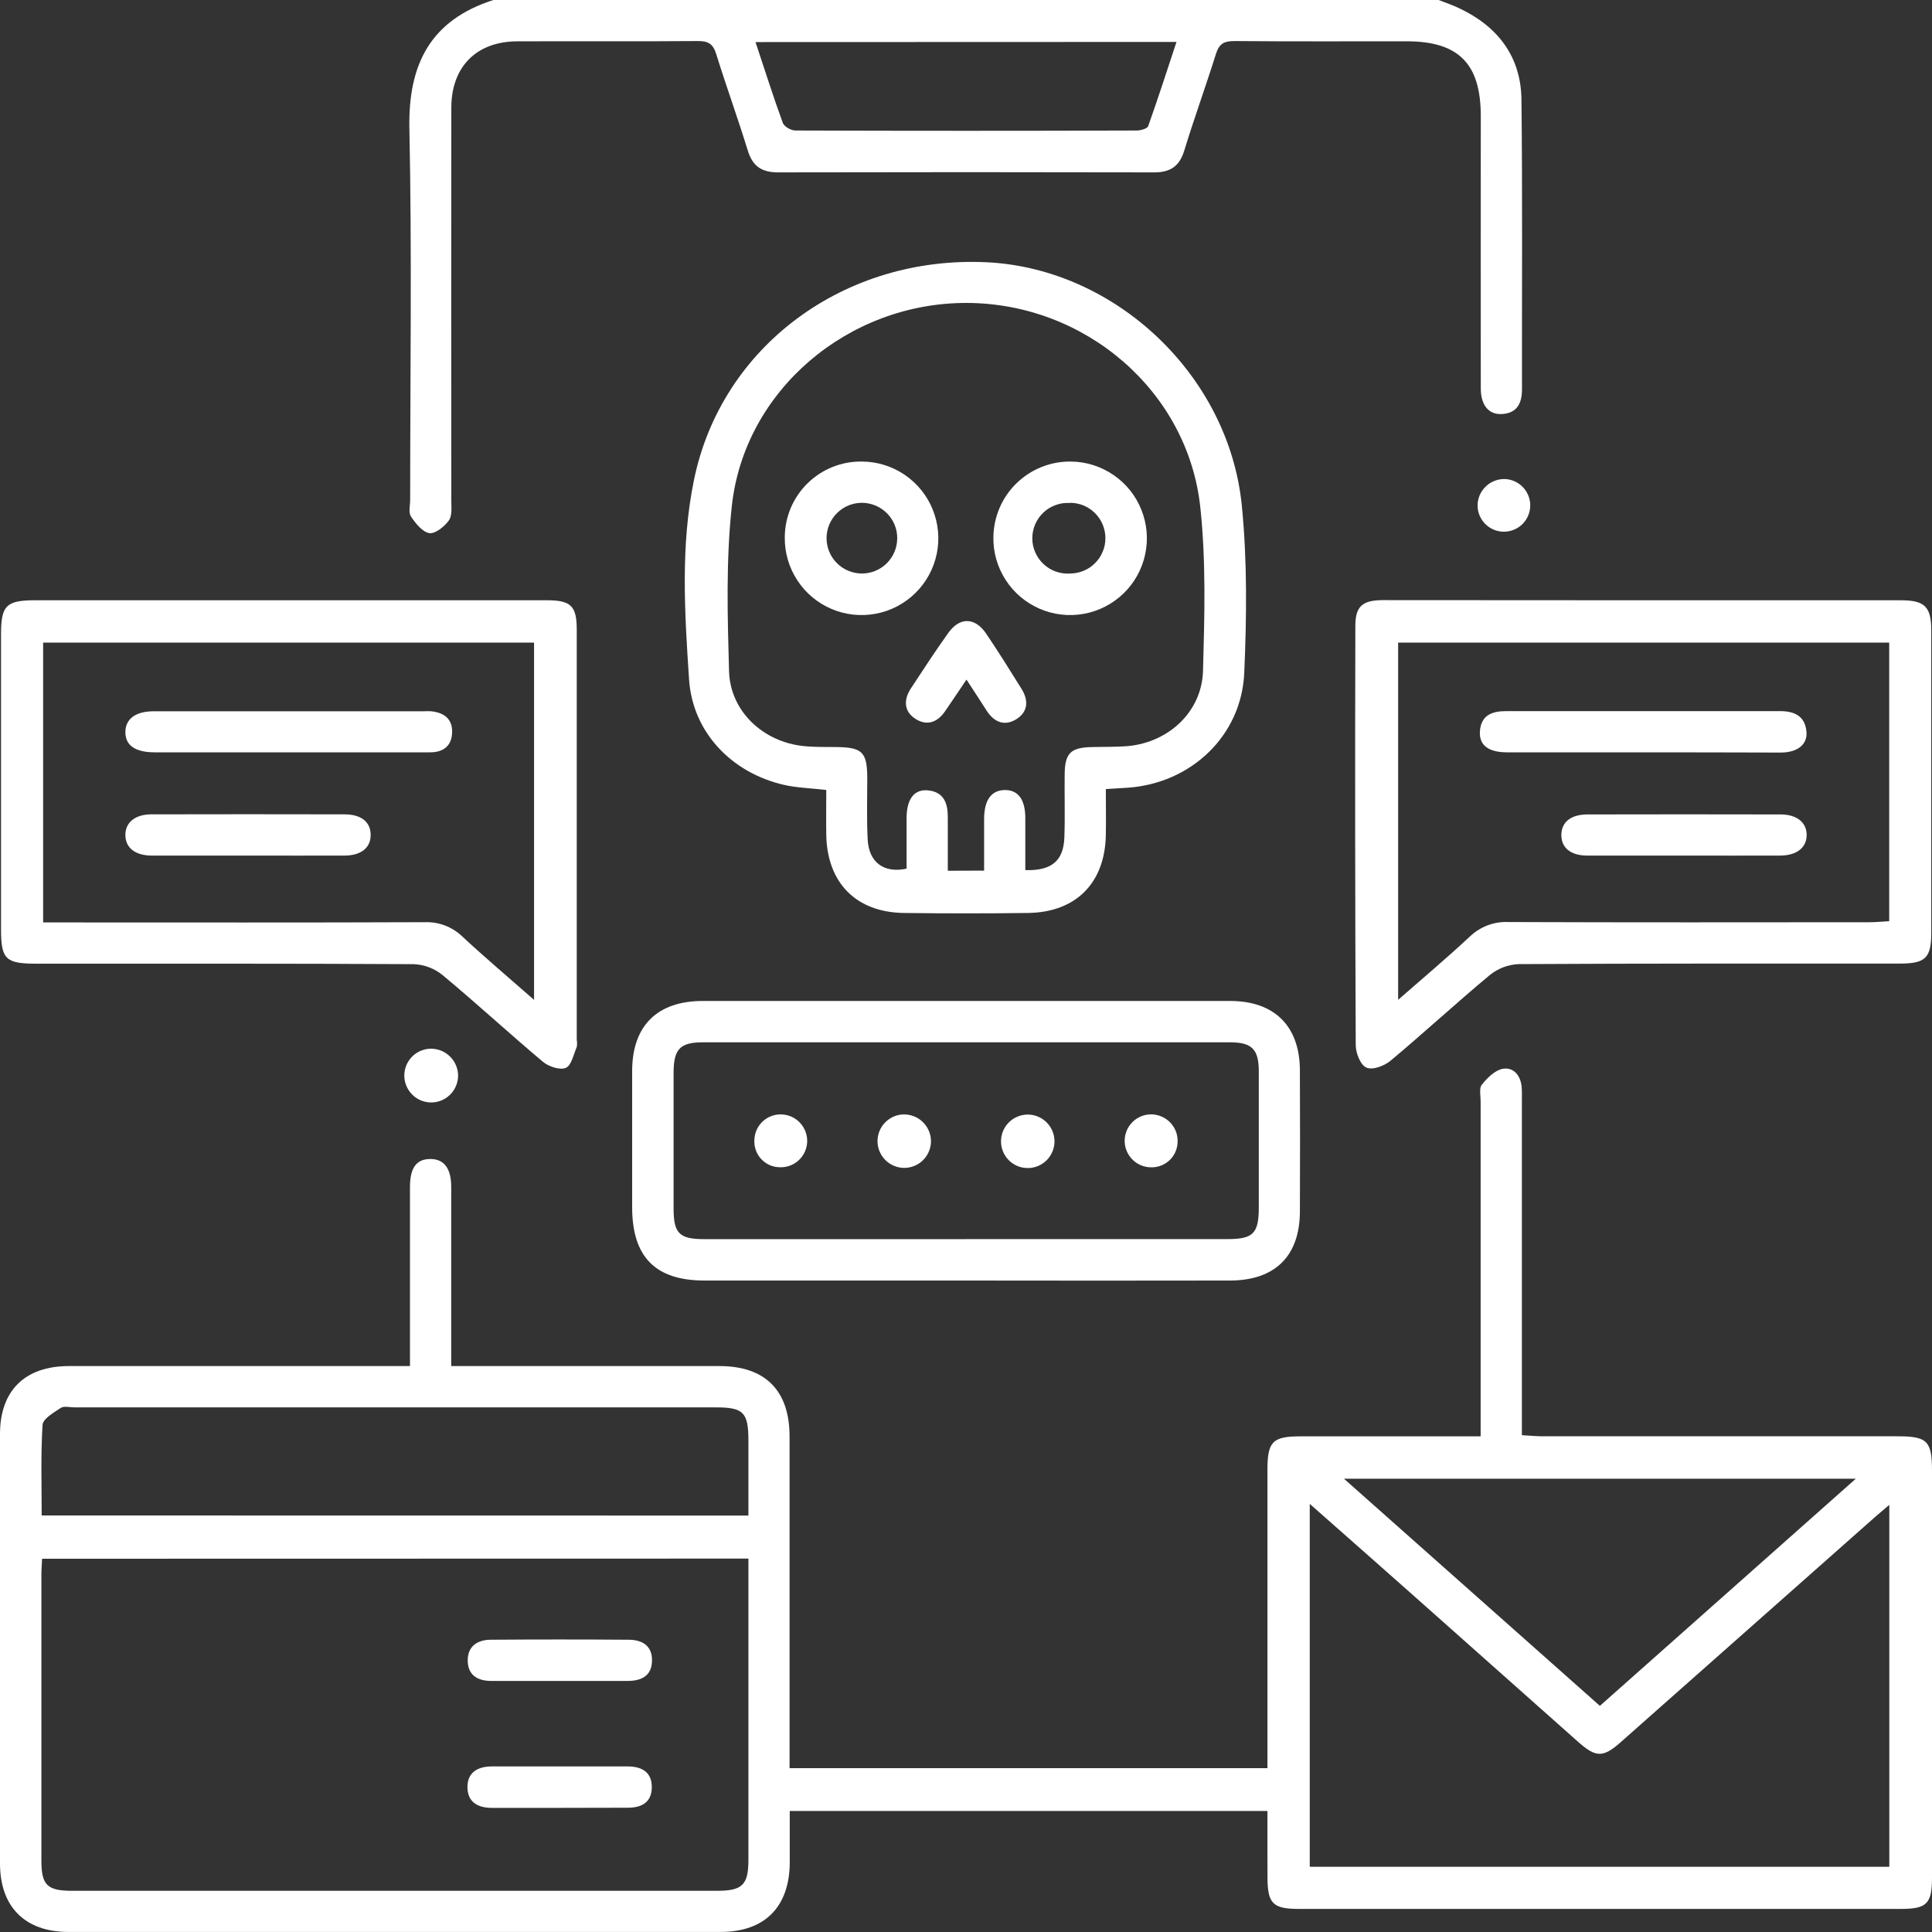
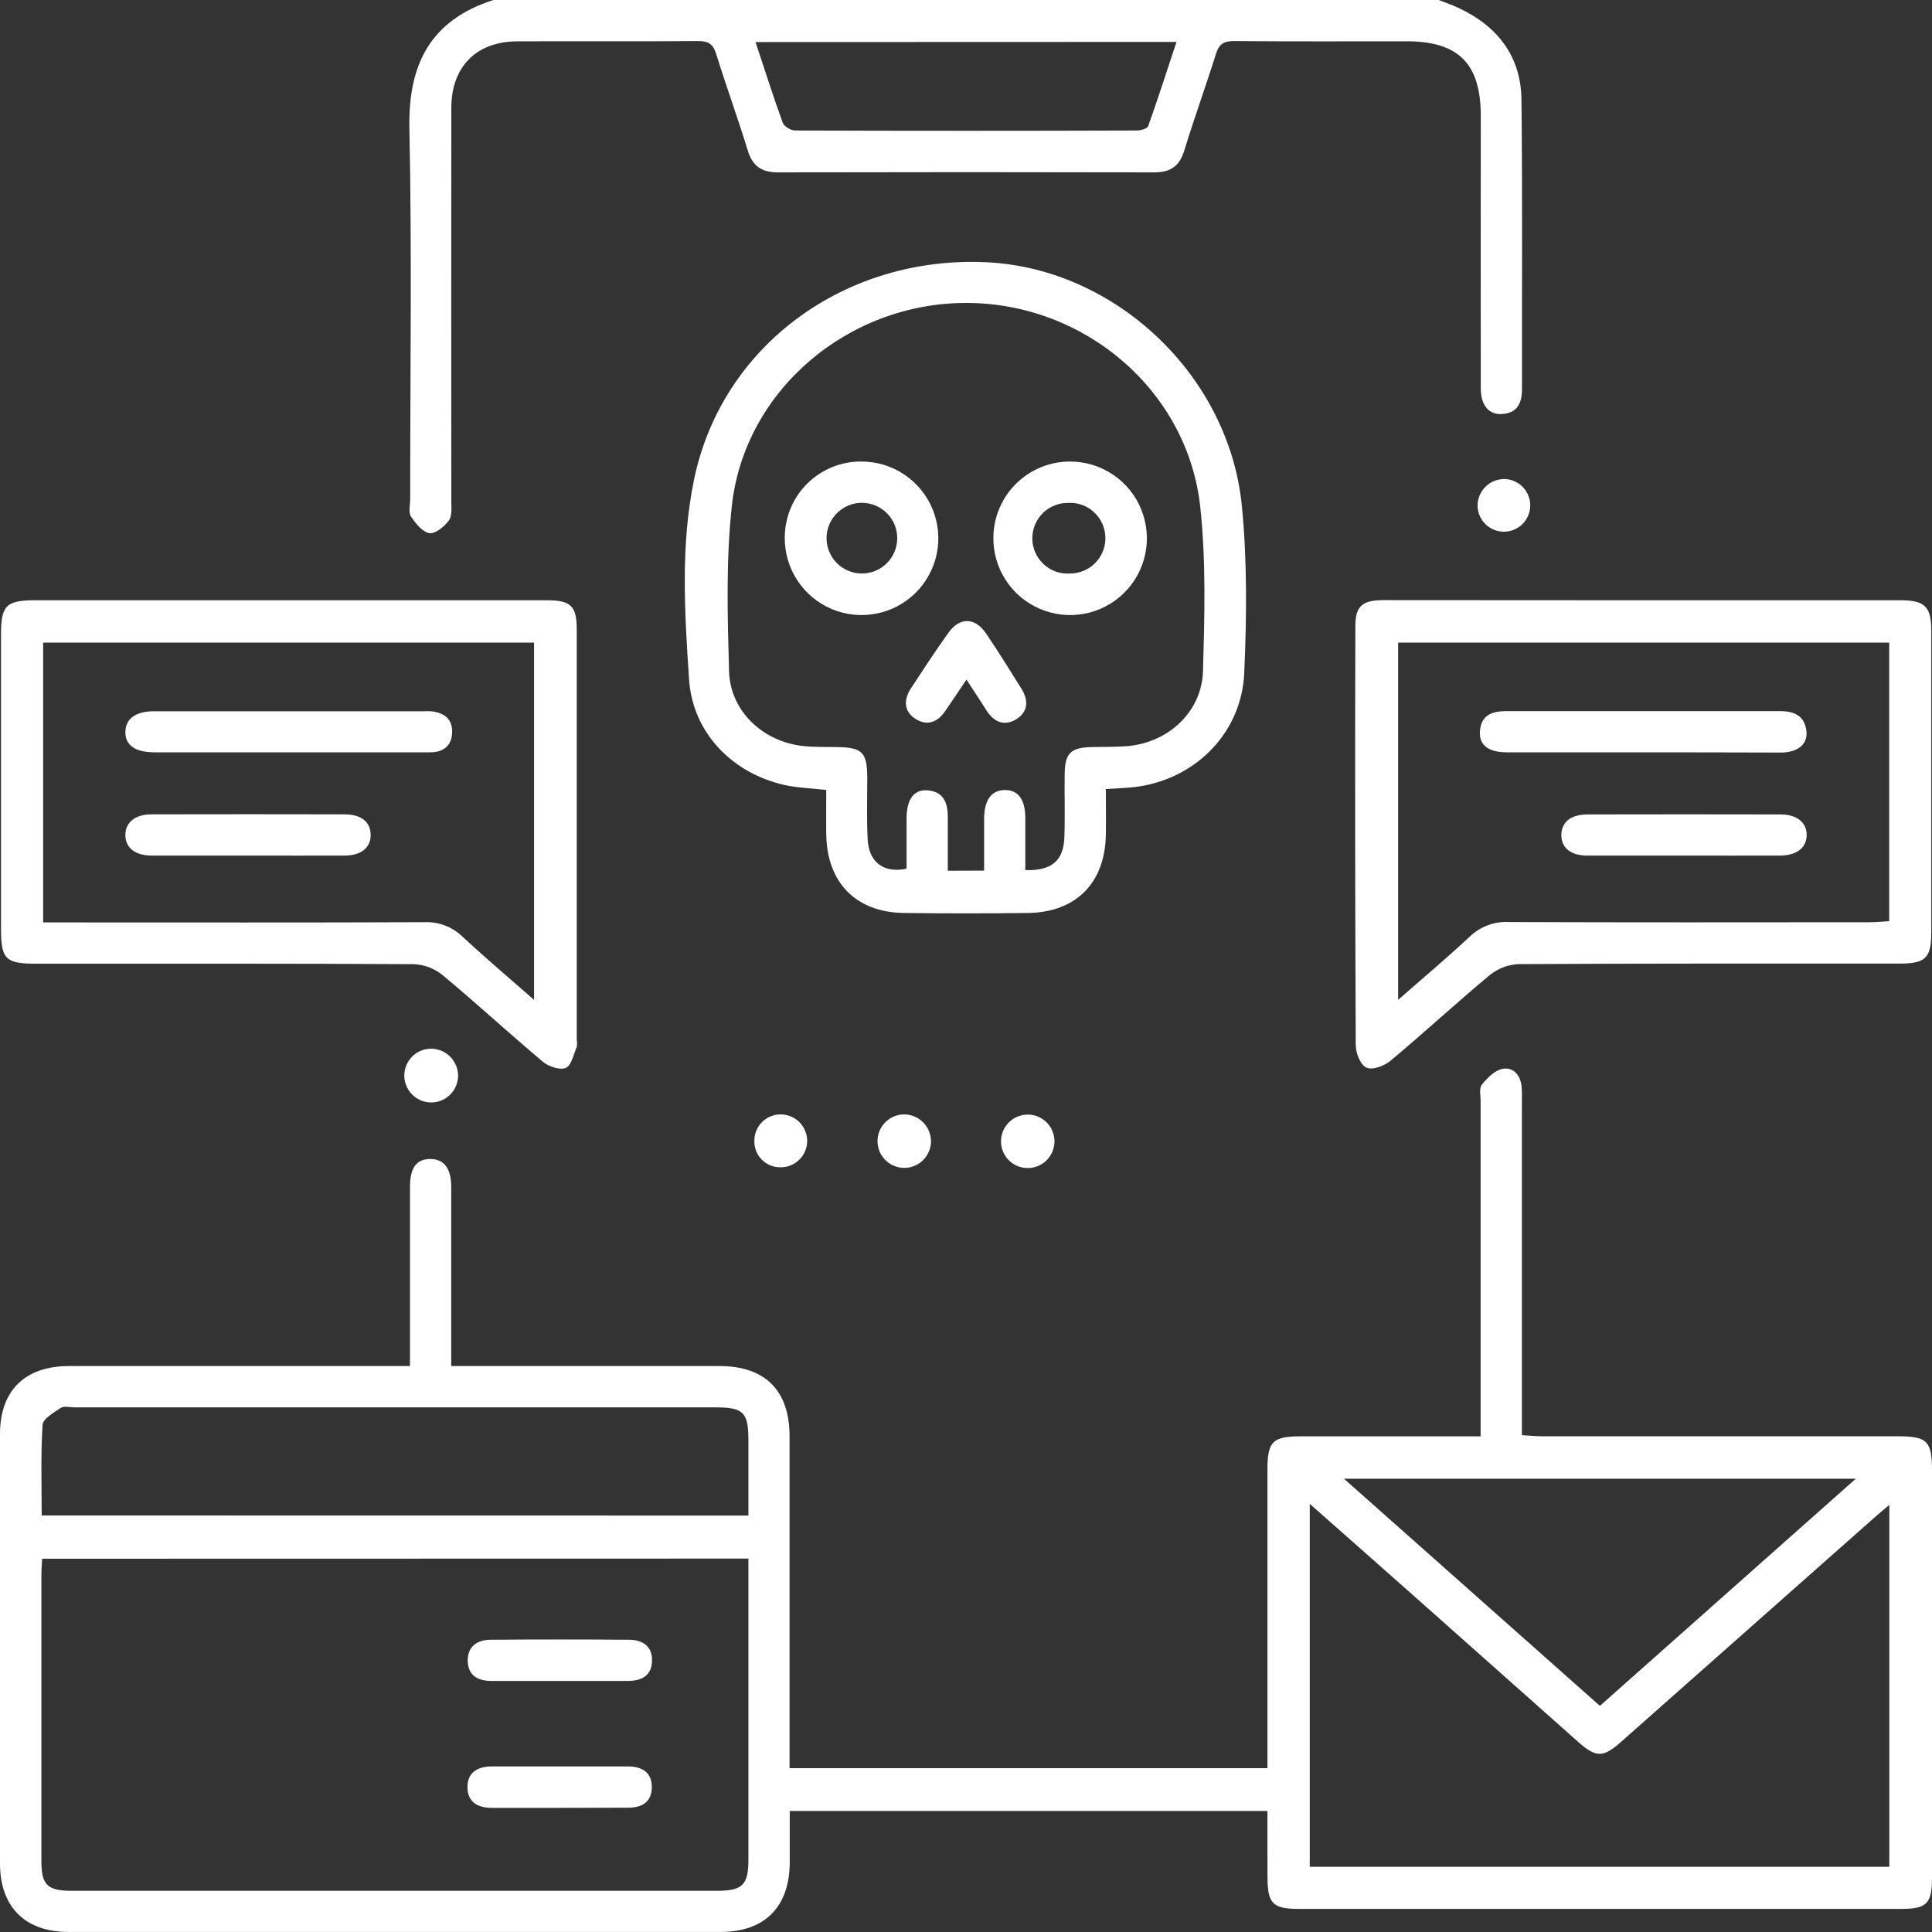
<svg xmlns="http://www.w3.org/2000/svg" width="40" height="40" viewBox="0 0 40 40" fill="none">
  <rect x="0" y="0" width="40" height="40" fill="#333333" stroke="none" />
  <g clip-path="url(#clip0_806_2859)">
    <path d="M29.786 0C29.929 0.056 30.072 0.104 30.208 0.169C31.009 0.546 31.49 1.17 31.5 2.061C31.523 4.064 31.508 6.06 31.511 8.059C31.511 8.345 31.413 8.553 31.098 8.572C30.825 8.589 30.659 8.393 30.658 8.043C30.654 6.163 30.658 4.282 30.658 2.402C30.658 1.318 30.199 0.855 29.123 0.855C27.933 0.855 26.743 0.86 25.553 0.85C25.338 0.85 25.239 0.909 25.174 1.119C24.964 1.788 24.724 2.448 24.519 3.117C24.419 3.445 24.228 3.57 23.893 3.569C21.299 3.563 18.705 3.563 16.11 3.569C15.775 3.569 15.583 3.446 15.483 3.119C15.277 2.449 15.037 1.79 14.829 1.121C14.765 0.912 14.667 0.848 14.452 0.85C13.203 0.86 11.953 0.85 10.703 0.856C9.866 0.86 9.349 1.379 9.344 2.221C9.34 4.935 9.344 7.648 9.344 10.362C9.344 10.505 9.364 10.677 9.293 10.776C9.201 10.902 9.012 11.056 8.89 11.038C8.747 11.015 8.604 10.837 8.509 10.694C8.453 10.61 8.492 10.463 8.492 10.344C8.492 7.785 8.529 5.225 8.476 2.667C8.447 1.331 8.912 0.418 10.215 0H29.786ZM15.642 0.871C15.833 1.443 16.008 2 16.207 2.544C16.235 2.621 16.376 2.702 16.466 2.702C18.822 2.71 21.178 2.71 23.534 2.702C23.616 2.702 23.753 2.664 23.772 2.611C23.976 2.039 24.162 1.46 24.358 0.868L15.642 0.871Z" fill="white" />
    <path d="M26.241 37.494H16.351C16.351 37.851 16.351 38.209 16.351 38.559C16.347 39.481 15.834 39.999 14.915 39.999C10.417 39.999 5.918 39.999 1.418 39.999C0.519 39.999 0 39.48 0 38.58C0 35.617 0 32.654 0 29.69C0 28.791 0.516 28.284 1.424 28.283H8.03H8.488V27.648C8.488 26.624 8.488 25.6 8.488 24.577C8.488 24.178 8.621 23.998 8.905 23.996C9.189 23.994 9.34 24.183 9.342 24.568C9.342 25.663 9.342 26.759 9.342 27.854V28.283H9.754C11.468 28.283 13.181 28.283 14.895 28.283C15.844 28.283 16.347 28.789 16.347 29.74C16.347 31.882 16.347 34.024 16.347 36.167V36.608H26.241V36.179C26.241 34.263 26.241 32.347 26.241 30.43C26.241 29.847 26.348 29.738 26.924 29.738H30.655V29.303C30.655 27.138 30.655 24.971 30.655 22.805C30.655 22.686 30.62 22.531 30.68 22.457C30.794 22.314 30.954 22.156 31.116 22.128C31.334 22.091 31.483 22.265 31.504 22.502C31.513 22.608 31.509 22.716 31.509 22.823V29.714C31.668 29.723 31.804 29.736 31.938 29.737H39.298C39.9 29.737 40 29.838 40 30.443V38.871C40 39.413 39.894 39.522 39.356 39.522C35.202 39.522 31.049 39.522 26.895 39.522C26.354 39.522 26.245 39.412 26.242 38.878C26.24 38.428 26.241 37.978 26.241 37.494ZM0.872 32.272C0.866 32.392 0.857 32.497 0.857 32.601C0.857 34.575 0.857 36.55 0.857 38.525C0.857 39.029 0.978 39.147 1.494 39.147H14.841C15.372 39.147 15.495 39.026 15.495 38.504C15.495 36.755 15.495 35.006 15.495 33.257V32.269L0.872 32.272ZM27.117 31.139V38.65H39.116V31.157C38.99 31.264 38.901 31.338 38.812 31.416C37.057 32.969 35.303 34.523 33.547 36.077C33.19 36.391 33.042 36.386 32.689 36.077C31.544 35.058 30.398 34.039 29.249 33.02C28.557 32.406 27.863 31.795 27.117 31.136V31.139ZM15.495 31.378V29.828C15.495 29.241 15.395 29.138 14.817 29.138H1.538C1.443 29.138 1.323 29.105 1.257 29.15C1.114 29.245 0.889 29.374 0.881 29.5C0.842 30.122 0.863 30.748 0.863 31.376L15.495 31.378ZM33.124 35.318L38.423 30.615H27.825L33.124 35.318Z" fill="white" />
    <path d="M22.895 16.337C22.895 16.677 22.901 16.981 22.895 17.291C22.876 18.283 22.275 18.889 21.283 18.902C20.425 18.913 19.568 18.913 18.712 18.902C17.723 18.888 17.124 18.276 17.107 17.284C17.102 16.977 17.107 16.671 17.107 16.355C16.788 16.318 16.5 16.312 16.227 16.249C15.162 16.003 14.34 15.176 14.266 14.064C14.175 12.691 14.087 11.301 14.368 9.937C14.936 7.167 17.486 5.287 20.433 5.43C23.09 5.56 25.444 7.765 25.711 10.472C25.824 11.616 25.811 12.779 25.761 13.93C25.704 15.238 24.654 16.219 23.348 16.309L22.895 16.337ZM20.375 18.025C20.375 17.652 20.375 17.299 20.375 16.945C20.379 16.561 20.525 16.363 20.799 16.357C21.073 16.352 21.225 16.544 21.228 16.93C21.228 17.293 21.228 17.656 21.228 18.015C21.777 18.03 22.019 17.821 22.037 17.334C22.052 16.895 22.037 16.453 22.043 16.013C22.05 15.599 22.168 15.482 22.576 15.468C22.837 15.46 23.1 15.468 23.363 15.446C24.204 15.363 24.883 14.731 24.907 13.889C24.939 12.761 24.971 11.621 24.851 10.503C24.594 8.094 22.466 6.278 20.016 6.272C17.566 6.265 15.414 8.077 15.152 10.473C15.029 11.603 15.062 12.754 15.094 13.894C15.117 14.728 15.803 15.364 16.643 15.447C16.867 15.47 17.095 15.464 17.32 15.467C17.849 15.473 17.951 15.571 17.956 16.09C17.956 16.52 17.942 16.949 17.964 17.378C17.988 17.854 18.298 18.085 18.77 17.985C18.77 17.637 18.77 17.282 18.77 16.927C18.773 16.545 18.926 16.34 19.204 16.363C19.539 16.391 19.624 16.626 19.623 16.918C19.623 17.283 19.623 17.648 19.623 18.028L20.375 18.025Z" fill="white" />
    <path d="M34.03 12.428C35.803 12.428 37.575 12.428 39.349 12.428C39.85 12.428 39.985 12.558 39.985 13.059C39.985 15.141 39.985 17.224 39.985 19.306C39.985 19.834 39.867 19.95 39.328 19.95C36.698 19.95 34.068 19.946 31.438 19.961C31.221 19.971 31.013 20.051 30.844 20.188C30.149 20.766 29.485 21.38 28.791 21.96C28.663 22.068 28.417 22.161 28.29 22.103C28.163 22.046 28.07 21.801 28.069 21.637C28.056 18.746 28.053 15.854 28.061 12.962C28.061 12.554 28.204 12.426 28.633 12.425C30.434 12.426 32.233 12.427 34.03 12.428ZM39.114 13.305H28.947V20.7C29.473 20.239 29.964 19.827 30.432 19.39C30.538 19.288 30.664 19.209 30.802 19.157C30.94 19.105 31.087 19.082 31.235 19.09C33.722 19.099 36.21 19.096 38.698 19.094C38.835 19.094 38.971 19.08 39.114 19.072V13.305Z" fill="white" />
    <path d="M6.008 12.428C7.782 12.428 9.555 12.428 11.328 12.428C11.82 12.428 11.941 12.547 11.941 13.036C11.941 15.868 11.941 18.7 11.941 21.532C11.95 21.58 11.95 21.628 11.941 21.676C11.875 21.83 11.832 22.058 11.715 22.109C11.598 22.16 11.361 22.084 11.243 21.985C10.542 21.397 9.868 20.774 9.164 20.189C8.995 20.051 8.787 19.972 8.569 19.962C5.963 19.947 3.357 19.953 0.75 19.952C0.116 19.952 0.021 19.86 0.021 19.237V13.131C0.021 12.536 0.129 12.428 0.728 12.428H6.008ZM11.057 20.701V13.305H0.893V19.098H1.334C3.822 19.098 6.309 19.103 8.797 19.093C8.938 19.088 9.079 19.111 9.211 19.161C9.343 19.211 9.464 19.287 9.566 19.384C10.036 19.821 10.526 20.235 11.057 20.701Z" fill="white" />
-     <path d="M19.974 26.512C18.178 26.512 16.382 26.512 14.586 26.512C13.569 26.512 13.089 26.024 13.088 24.996C13.088 24.056 13.088 23.116 13.088 22.177C13.088 21.238 13.607 20.724 14.55 20.724C18.189 20.724 21.829 20.724 25.468 20.724C26.386 20.724 26.909 21.244 26.913 22.159C26.917 23.134 26.917 24.109 26.913 25.085C26.909 26.005 26.399 26.51 25.468 26.512C23.637 26.515 21.806 26.515 19.974 26.512ZM19.995 25.654C21.803 25.654 23.611 25.654 25.418 25.654C25.944 25.654 26.062 25.537 26.062 25C26.062 24.06 26.062 23.121 26.062 22.182C26.062 21.724 25.919 21.58 25.468 21.58C21.829 21.58 18.19 21.58 14.551 21.58C14.08 21.58 13.947 21.72 13.946 22.207C13.946 23.147 13.946 24.086 13.946 25.025C13.946 25.535 14.066 25.655 14.576 25.655C16.382 25.656 18.188 25.656 19.995 25.655V25.654Z" fill="white" />
    <path d="M9.484 22.246C9.488 22.355 9.46 22.463 9.403 22.557C9.346 22.651 9.263 22.726 9.164 22.772C9.065 22.819 8.954 22.835 8.846 22.819C8.737 22.803 8.636 22.755 8.555 22.681C8.474 22.608 8.416 22.512 8.388 22.406C8.361 22.3 8.366 22.188 8.402 22.085C8.438 21.982 8.504 21.891 8.591 21.825C8.679 21.759 8.783 21.72 8.893 21.713C8.967 21.709 9.04 21.72 9.11 21.744C9.18 21.769 9.244 21.807 9.299 21.857C9.354 21.906 9.398 21.966 9.43 22.033C9.462 22.1 9.48 22.172 9.484 22.246Z" fill="white" />
    <path d="M31.158 9.918C31.264 9.922 31.367 9.958 31.454 10.02C31.54 10.082 31.607 10.168 31.645 10.267C31.684 10.366 31.692 10.475 31.669 10.579C31.647 10.683 31.594 10.778 31.518 10.853C31.442 10.927 31.345 10.978 31.241 10.998C31.136 11.018 31.028 11.008 30.929 10.967C30.831 10.926 30.746 10.858 30.686 10.77C30.626 10.681 30.593 10.578 30.592 10.471C30.591 10.397 30.606 10.324 30.634 10.256C30.663 10.188 30.705 10.127 30.758 10.075C30.81 10.023 30.873 9.983 30.942 9.956C31.01 9.929 31.084 9.916 31.158 9.918Z" fill="white" />
    <path d="M11.574 37.43C11.111 37.43 10.644 37.43 10.184 37.43C9.89 37.43 9.683 37.31 9.678 37.008C9.673 36.705 9.882 36.573 10.178 36.572C11.117 36.572 12.056 36.572 12.995 36.572C13.281 36.572 13.495 36.685 13.495 36.998C13.495 37.31 13.292 37.427 13 37.427C12.525 37.429 12.05 37.43 11.574 37.43Z" fill="white" />
    <path d="M11.597 34.802C11.122 34.802 10.647 34.802 10.172 34.802C9.895 34.802 9.696 34.689 9.684 34.401C9.672 34.093 9.874 33.95 10.163 33.949C11.113 33.942 12.062 33.942 13.012 33.949C13.299 33.949 13.509 34.076 13.499 34.391C13.49 34.705 13.271 34.803 12.987 34.802C12.523 34.801 12.06 34.803 11.597 34.802Z" fill="white" />
    <path d="M22.173 9.556C22.488 9.559 22.794 9.656 23.054 9.834C23.314 10.012 23.515 10.262 23.631 10.555C23.748 10.847 23.776 11.167 23.71 11.475C23.645 11.783 23.49 12.064 23.264 12.284C23.039 12.503 22.753 12.651 22.444 12.708C22.134 12.765 21.815 12.729 21.526 12.604C21.237 12.479 20.991 12.272 20.821 12.007C20.65 11.743 20.561 11.434 20.567 11.119C20.573 10.699 20.745 10.298 21.046 10.005C21.348 9.712 21.753 9.55 22.173 9.556ZM22.152 10.414C22.052 10.407 21.952 10.421 21.857 10.456C21.763 10.489 21.676 10.542 21.603 10.611C21.53 10.68 21.472 10.763 21.432 10.855C21.393 10.948 21.372 11.047 21.373 11.147C21.373 11.248 21.394 11.347 21.435 11.439C21.475 11.531 21.534 11.613 21.608 11.681C21.682 11.75 21.769 11.802 21.863 11.835C21.958 11.868 22.059 11.881 22.159 11.874C22.255 11.873 22.35 11.854 22.439 11.816C22.527 11.779 22.608 11.725 22.675 11.656C22.743 11.588 22.796 11.507 22.832 11.418C22.869 11.329 22.887 11.234 22.886 11.138C22.886 11.042 22.866 10.947 22.829 10.858C22.792 10.77 22.737 10.689 22.669 10.622C22.601 10.554 22.52 10.501 22.431 10.464C22.342 10.428 22.246 10.41 22.15 10.41L22.152 10.414Z" fill="white" />
    <path d="M17.847 9.556C18.161 9.557 18.468 9.653 18.729 9.829C18.989 10.006 19.192 10.255 19.31 10.547C19.428 10.838 19.458 11.159 19.394 11.467C19.33 11.775 19.177 12.057 18.952 12.278C18.728 12.498 18.444 12.648 18.134 12.706C17.825 12.765 17.506 12.731 17.216 12.608C16.927 12.485 16.68 12.279 16.508 12.015C16.335 11.752 16.245 11.444 16.248 11.129C16.248 10.921 16.29 10.714 16.37 10.521C16.451 10.329 16.569 10.154 16.718 10.008C16.867 9.861 17.043 9.746 17.237 9.668C17.431 9.591 17.638 9.552 17.847 9.556ZM17.84 11.874C18.034 11.875 18.221 11.799 18.359 11.663C18.497 11.526 18.575 11.341 18.576 11.146C18.578 10.952 18.502 10.766 18.365 10.628C18.229 10.49 18.043 10.412 17.849 10.41C17.753 10.41 17.658 10.428 17.569 10.464C17.48 10.501 17.399 10.554 17.33 10.622C17.262 10.689 17.208 10.77 17.17 10.858C17.133 10.947 17.113 11.042 17.113 11.138C17.112 11.234 17.131 11.329 17.167 11.418C17.203 11.507 17.257 11.588 17.324 11.656C17.392 11.725 17.472 11.779 17.561 11.816C17.649 11.854 17.744 11.873 17.84 11.874Z" fill="white" />
    <path d="M20.01 14.07C19.84 14.321 19.704 14.528 19.563 14.731C19.403 14.962 19.182 15.034 18.947 14.879C18.711 14.724 18.708 14.483 18.859 14.253C19.113 13.865 19.367 13.477 19.636 13.1C19.871 12.772 20.187 12.779 20.416 13.117C20.669 13.491 20.909 13.875 21.149 14.261C21.297 14.496 21.287 14.734 21.047 14.887C20.807 15.04 20.59 14.958 20.435 14.725C20.304 14.52 20.176 14.324 20.01 14.07Z" fill="white" />
    <path d="M34.015 15.576C33.076 15.576 32.138 15.576 31.2 15.576C30.816 15.576 30.621 15.428 30.64 15.142C30.663 14.803 30.895 14.722 31.188 14.723C33.076 14.723 34.965 14.723 36.853 14.723C37.153 14.723 37.373 14.825 37.401 15.152C37.424 15.415 37.213 15.581 36.865 15.581C35.915 15.578 34.965 15.576 34.015 15.576Z" fill="white" />
    <path d="M34.859 17.714C34.194 17.714 33.528 17.714 32.863 17.714C32.518 17.714 32.323 17.55 32.326 17.285C32.329 17.02 32.523 16.862 32.87 16.862C34.202 16.859 35.533 16.859 36.864 16.862C37.205 16.862 37.408 17.032 37.405 17.291C37.402 17.55 37.201 17.712 36.855 17.714C36.19 17.716 35.524 17.714 34.859 17.714Z" fill="white" />
    <path d="M5.983 15.576C5.057 15.576 4.13 15.576 3.203 15.576C2.794 15.576 2.589 15.428 2.596 15.147C2.603 14.88 2.81 14.726 3.187 14.726C5.052 14.726 6.917 14.726 8.782 14.726C8.829 14.723 8.877 14.723 8.925 14.726C9.199 14.754 9.377 14.89 9.36 15.181C9.345 15.453 9.169 15.576 8.905 15.576C7.931 15.577 6.957 15.577 5.983 15.576Z" fill="white" />
    <path d="M5.144 17.714C4.478 17.714 3.812 17.714 3.147 17.714C2.8 17.714 2.6 17.555 2.596 17.294C2.591 17.033 2.794 16.86 3.134 16.86C4.466 16.857 5.797 16.857 7.127 16.86C7.477 16.86 7.671 17.015 7.674 17.281C7.678 17.546 7.484 17.71 7.14 17.714C6.475 17.716 5.809 17.714 5.144 17.714Z" fill="white" />
    <path d="M18.702 23.073C18.846 23.069 18.986 23.121 19.093 23.218C19.199 23.315 19.264 23.45 19.274 23.593C19.281 23.703 19.254 23.812 19.198 23.907C19.142 24.002 19.06 24.078 18.96 24.125C18.861 24.173 18.75 24.19 18.641 24.174C18.532 24.157 18.43 24.109 18.349 24.035C18.268 23.961 18.21 23.865 18.184 23.758C18.158 23.651 18.164 23.539 18.202 23.435C18.24 23.332 18.308 23.242 18.397 23.178C18.486 23.113 18.592 23.076 18.702 23.073Z" fill="white" />
    <path d="M21.832 23.623C21.833 23.696 21.819 23.768 21.792 23.836C21.765 23.903 21.725 23.965 21.674 24.017C21.623 24.069 21.563 24.11 21.496 24.139C21.429 24.167 21.357 24.183 21.285 24.183C21.212 24.184 21.14 24.171 21.072 24.144C21.005 24.117 20.943 24.077 20.891 24.026C20.786 23.923 20.726 23.783 20.725 23.636C20.723 23.489 20.78 23.348 20.882 23.243C20.985 23.138 21.125 23.078 21.272 23.076C21.419 23.074 21.56 23.131 21.665 23.234C21.77 23.336 21.83 23.477 21.832 23.623Z" fill="white" />
-     <path d="M24.381 23.636C24.381 23.707 24.366 23.777 24.338 23.843C24.31 23.909 24.269 23.968 24.218 24.018C24.166 24.067 24.106 24.106 24.039 24.132C23.972 24.158 23.901 24.17 23.83 24.168C23.721 24.167 23.615 24.134 23.525 24.073C23.435 24.011 23.365 23.925 23.325 23.824C23.284 23.723 23.274 23.612 23.297 23.505C23.32 23.399 23.374 23.301 23.452 23.226C23.531 23.15 23.63 23.099 23.737 23.08C23.844 23.061 23.955 23.075 24.054 23.119C24.154 23.163 24.238 23.235 24.296 23.327C24.355 23.419 24.384 23.527 24.381 23.636Z" fill="white" />
    <path d="M16.712 23.634C16.708 23.778 16.648 23.914 16.545 24.014C16.441 24.114 16.303 24.169 16.159 24.167C16.085 24.168 16.011 24.154 15.942 24.125C15.874 24.096 15.812 24.052 15.761 23.998C15.71 23.944 15.672 23.88 15.647 23.809C15.623 23.739 15.613 23.665 15.619 23.59C15.625 23.447 15.689 23.311 15.795 23.214C15.901 23.117 16.042 23.066 16.185 23.073C16.329 23.079 16.465 23.141 16.563 23.246C16.661 23.351 16.715 23.49 16.712 23.634Z" fill="white" />
  </g>
  <defs>
    <clipPath id="clip0_806_2859">
      <rect width="40" height="40" fill="white" />
    </clipPath>
  </defs>
</svg>